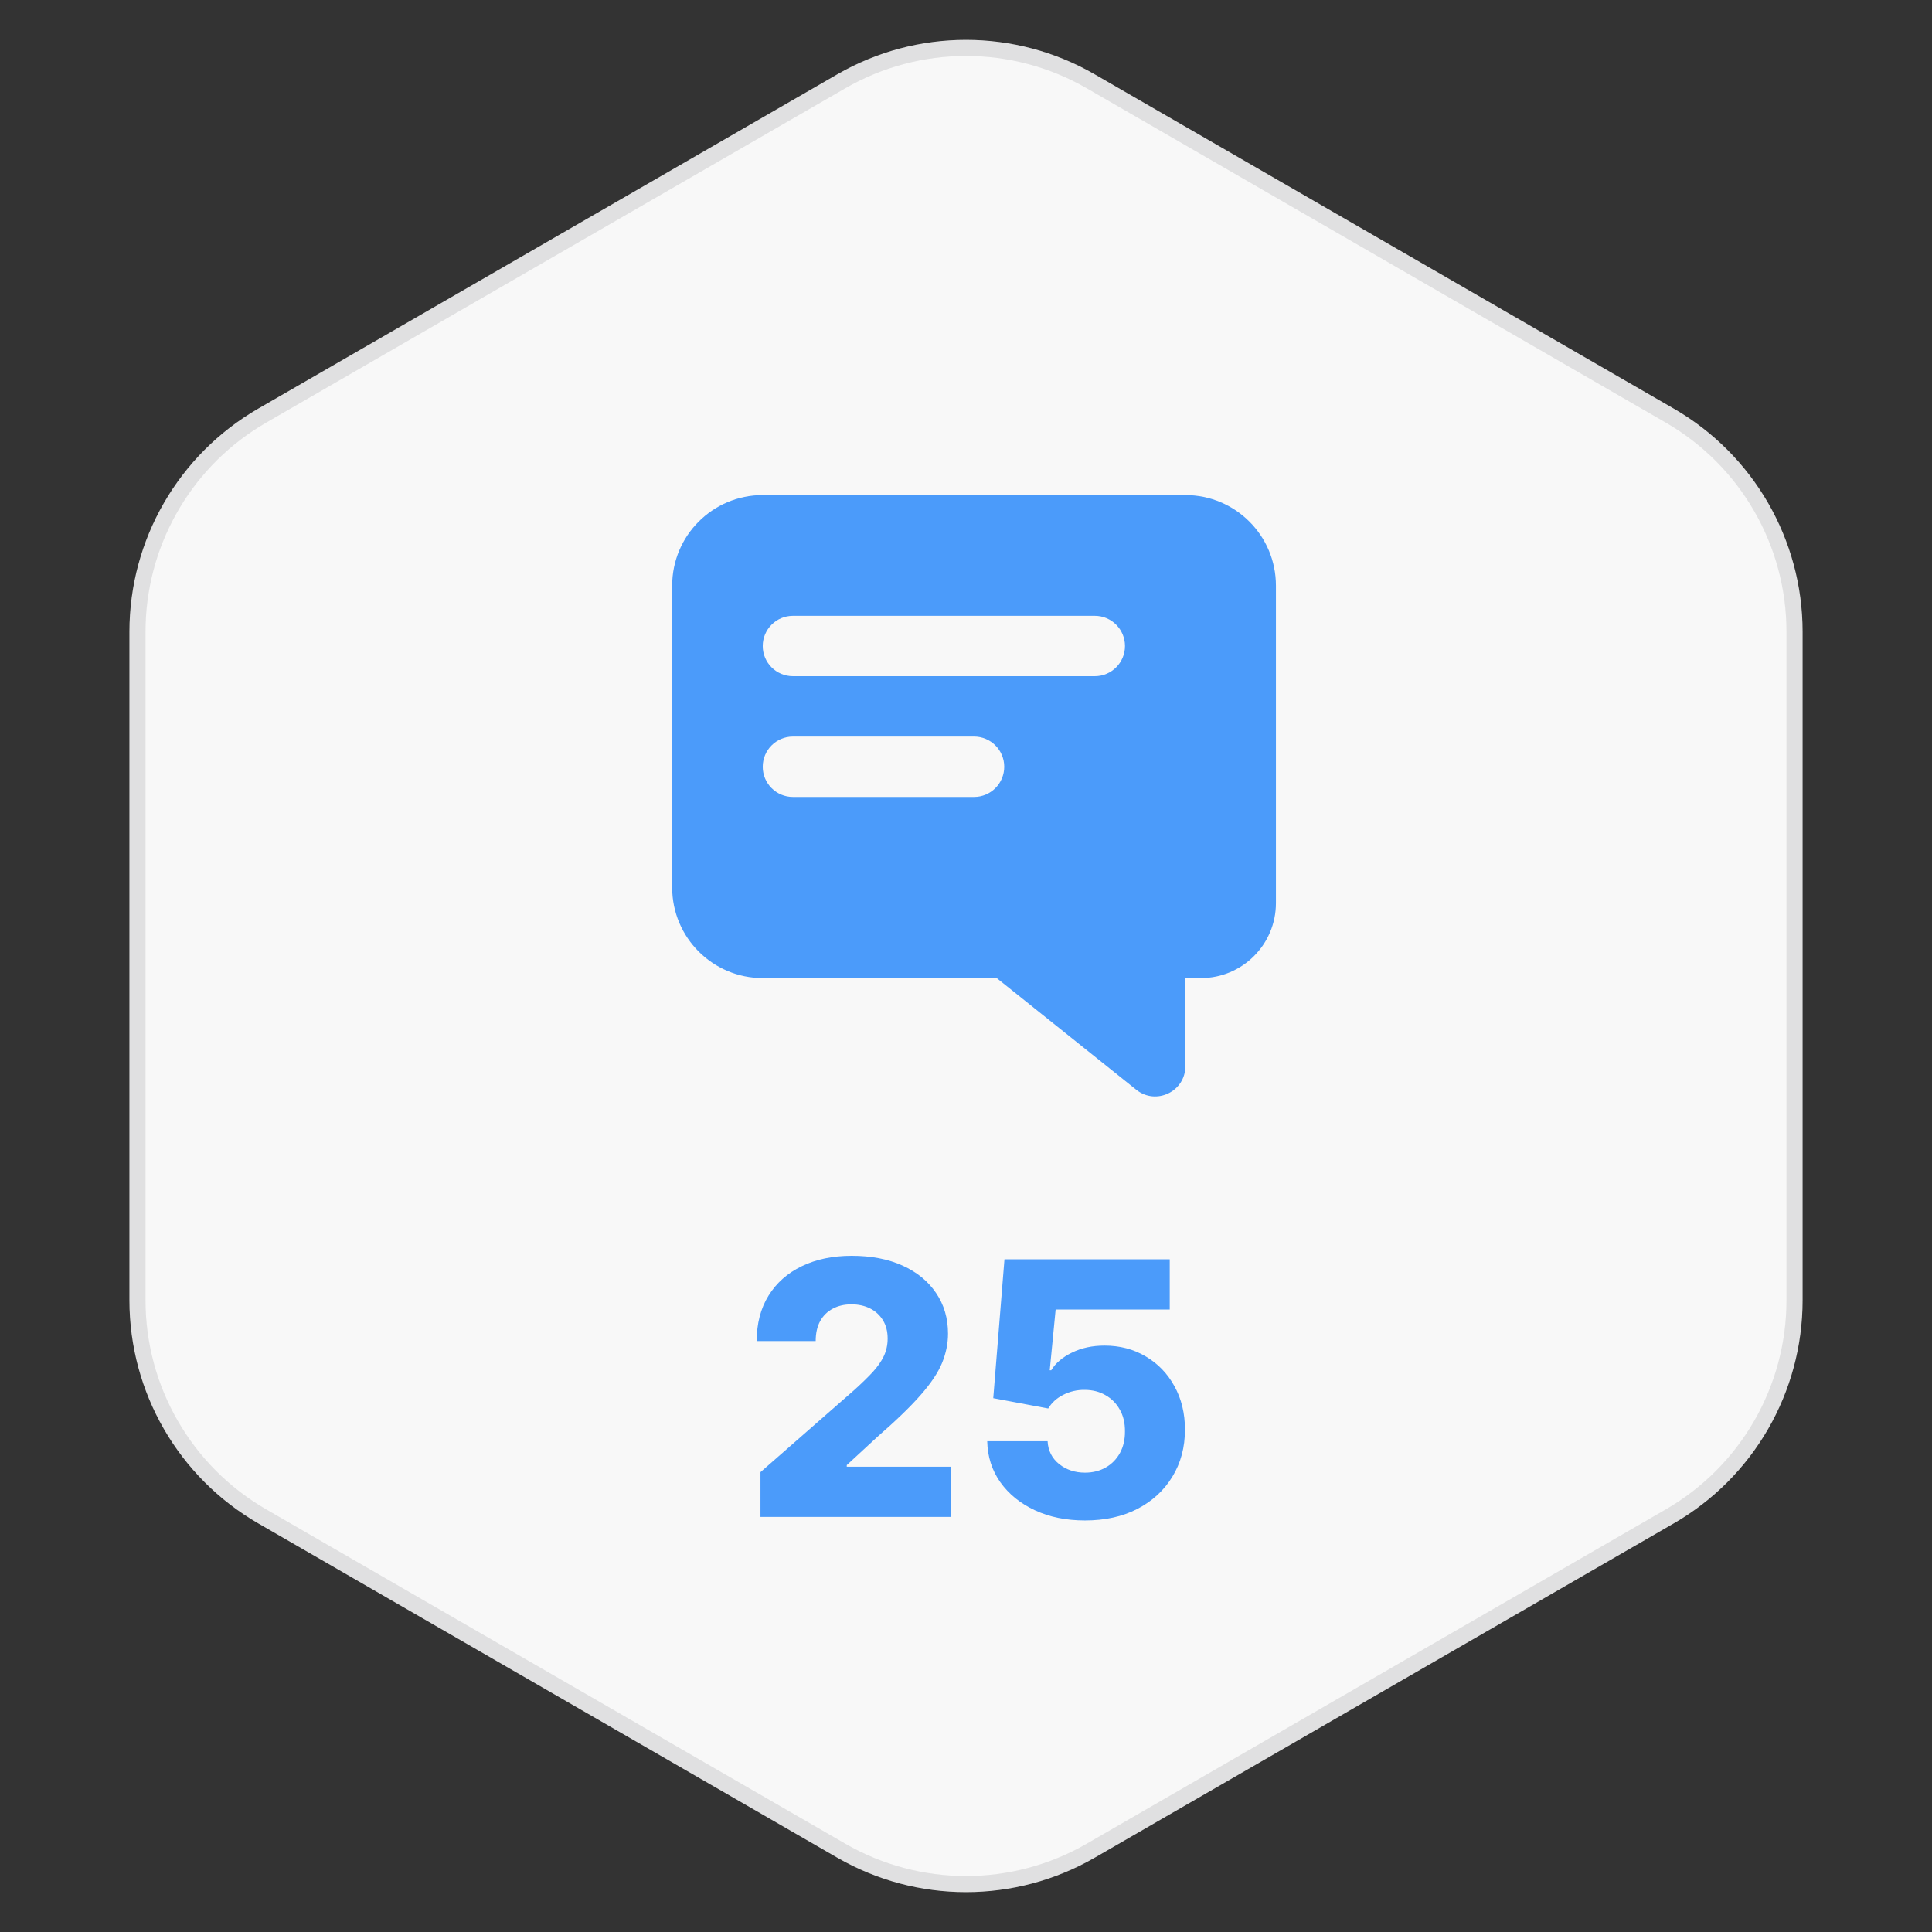
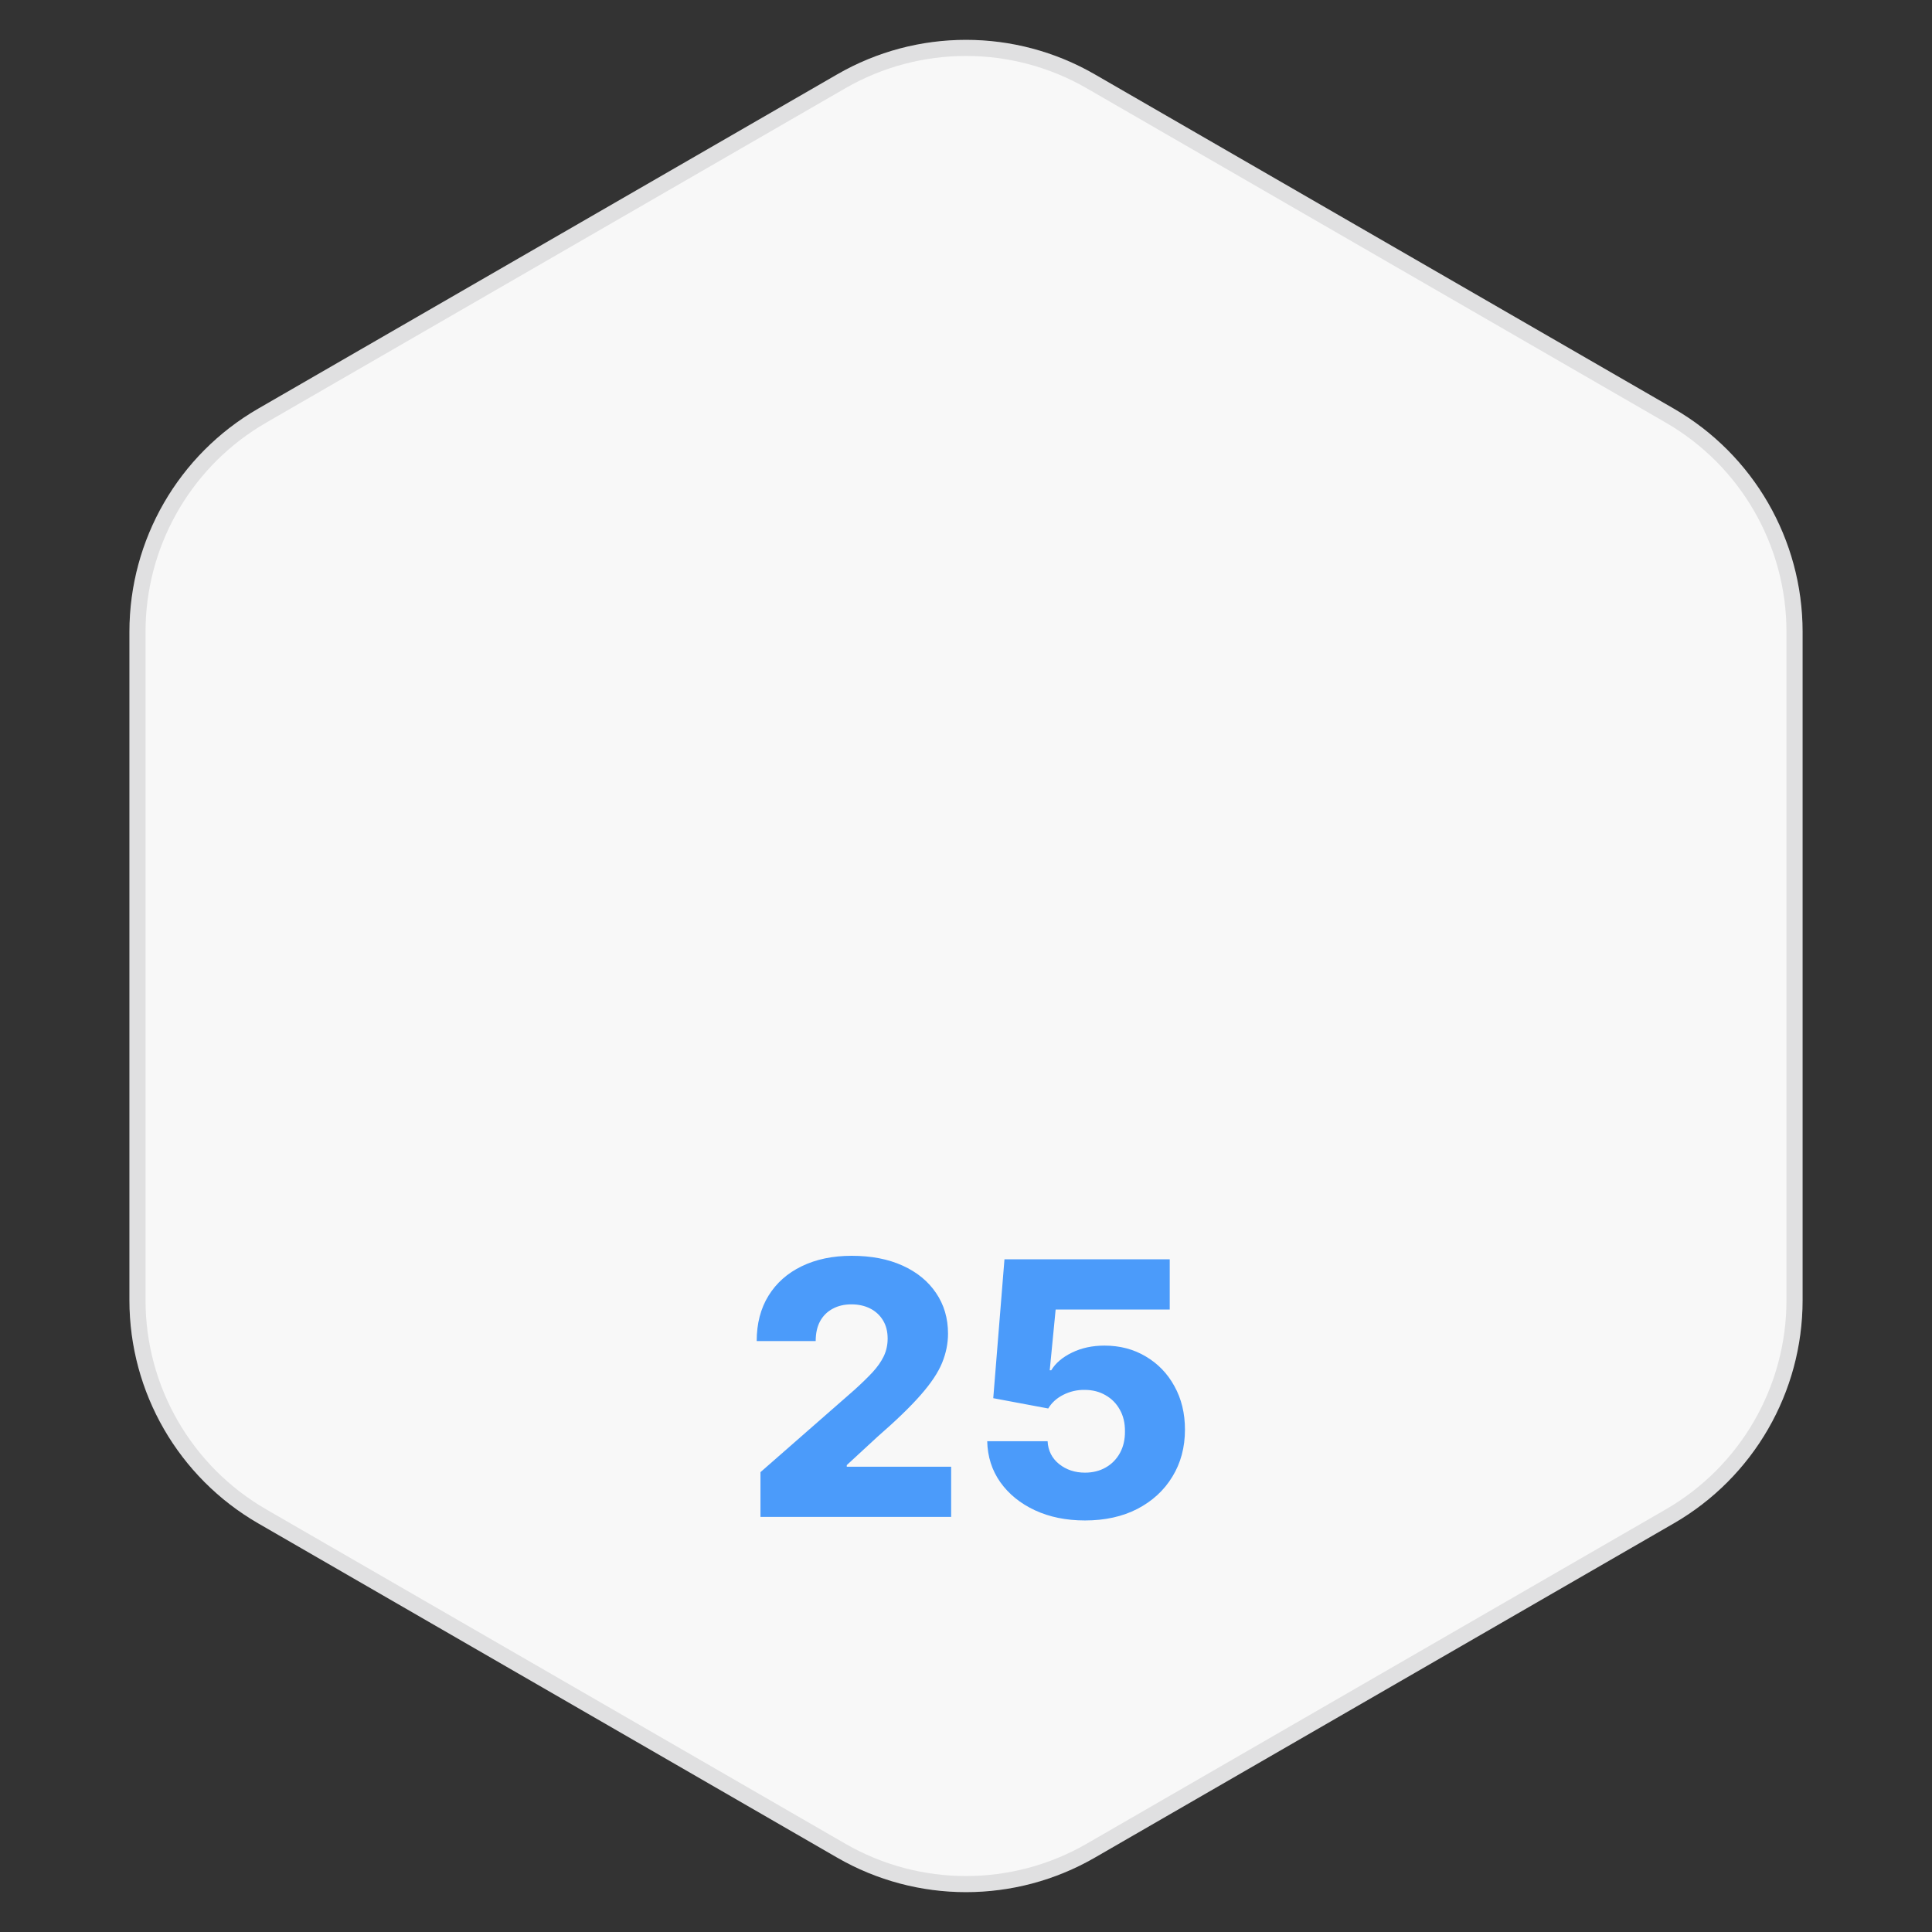
<svg xmlns="http://www.w3.org/2000/svg" width="120" height="120" viewBox="0 0 120 120" fill="none">
  <rect x="0" y="0" width="120" height="120" fill="#333333" stroke="none" />
  <path d="M52 4.619C56.95 1.761 63.05 1.761 68 4.619L103.962 25.381C108.912 28.239 111.962 33.521 111.962 39.238V80.762C111.962 86.479 108.912 91.761 103.962 94.619L68 115.381C63.05 118.239 56.95 118.239 52 115.381L16.039 94.619C11.088 91.761 8.039 86.479 8.039 80.762V39.238C8.039 33.521 11.088 28.239 16.039 25.381L52 4.619Z" fill="#F8F8F8" />
  <path d="M52.251 5.051C57.046 2.283 62.955 2.283 67.751 5.051L103.711 25.814C108.507 28.583 111.461 33.7 111.461 39.238V80.762C111.461 86.3 108.507 91.417 103.711 94.186L67.751 114.948C62.955 117.717 57.046 117.717 52.251 114.948L16.289 94.186C11.493 91.417 8.539 86.3 8.539 80.762V39.238C8.539 33.873 11.311 28.903 15.844 26.081L16.289 25.814L52.251 5.051Z" stroke="#05060F" stroke-opacity="0.1" />
  <path d="M67.389 94.438C66.222 94.438 65.186 94.227 64.279 93.805C63.373 93.383 62.657 92.802 62.131 92.062C61.61 91.323 61.339 90.474 61.318 89.516H65.068C65.1 90.104 65.339 90.578 65.787 90.938C66.235 91.292 66.769 91.469 67.389 91.469C67.873 91.469 68.303 91.362 68.678 91.148C69.053 90.935 69.347 90.635 69.561 90.25C69.774 89.859 69.878 89.412 69.873 88.906C69.878 88.391 69.772 87.94 69.553 87.555C69.339 87.169 69.042 86.87 68.662 86.656C68.287 86.438 67.855 86.328 67.365 86.328C66.902 86.323 66.462 86.424 66.045 86.633C65.633 86.841 65.321 87.125 65.107 87.484L61.693 86.844L62.389 78.219H72.654V81.336H65.568L65.201 85.109H65.295C65.561 84.667 65.988 84.302 66.576 84.016C67.17 83.724 67.844 83.578 68.6 83.578C69.558 83.578 70.412 83.802 71.162 84.25C71.917 84.693 72.511 85.307 72.943 86.094C73.381 86.88 73.6 87.781 73.6 88.797C73.6 89.896 73.339 90.87 72.818 91.719C72.303 92.568 71.579 93.234 70.647 93.719C69.719 94.198 68.633 94.438 67.389 94.438Z" fill="#4B9BFA" />
  <path d="M47.234 94.219V91.438L53.07 86.328C53.508 85.932 53.88 85.57 54.188 85.242C54.495 84.909 54.729 84.576 54.891 84.242C55.052 83.904 55.133 83.537 55.133 83.141C55.133 82.698 55.036 82.32 54.844 82.008C54.651 81.69 54.385 81.445 54.047 81.273C53.708 81.102 53.32 81.016 52.883 81.016C52.44 81.016 52.052 81.107 51.719 81.289C51.385 81.466 51.125 81.724 50.938 82.062C50.755 82.401 50.664 82.812 50.664 83.297H47C47 82.208 47.245 81.268 47.734 80.477C48.224 79.685 48.911 79.076 49.797 78.648C50.688 78.216 51.721 78 52.898 78C54.112 78 55.167 78.203 56.062 78.609C56.958 79.016 57.651 79.583 58.141 80.312C58.635 81.037 58.883 81.878 58.883 82.836C58.883 83.445 58.76 84.049 58.516 84.648C58.271 85.247 57.831 85.909 57.195 86.633C56.565 87.357 55.669 88.224 54.508 89.234L52.594 91V91.102H59.078V94.219H47.234Z" fill="#4B9BFA" />
-   <path fill-rule="evenodd" clip-rule="evenodd" d="M41.75 36.375C41.75 33.268 44.268 30.75 47.375 30.75H73.625C76.732 30.75 79.25 33.268 79.25 36.375V56.091C79.25 58.664 77.164 60.75 74.591 60.75H73.625V66.224C73.625 67.796 71.806 68.67 70.579 67.688L61.906 60.75H47.375C44.268 60.75 41.75 58.232 41.75 55.125V36.375ZM47.375 40.125C47.375 39.09 48.215 38.25 49.25 38.25H68C69.035 38.25 69.875 39.09 69.875 40.125C69.875 41.16 69.035 42 68 42H49.25C48.215 42 47.375 41.16 47.375 40.125ZM47.375 47.625C47.375 46.59 48.215 45.75 49.25 45.75H60.5C61.535 45.75 62.375 46.59 62.375 47.625C62.375 48.66 61.535 49.5 60.5 49.5H49.25C48.215 49.5 47.375 48.66 47.375 47.625Z" fill="#4B9BFA" />
</svg>